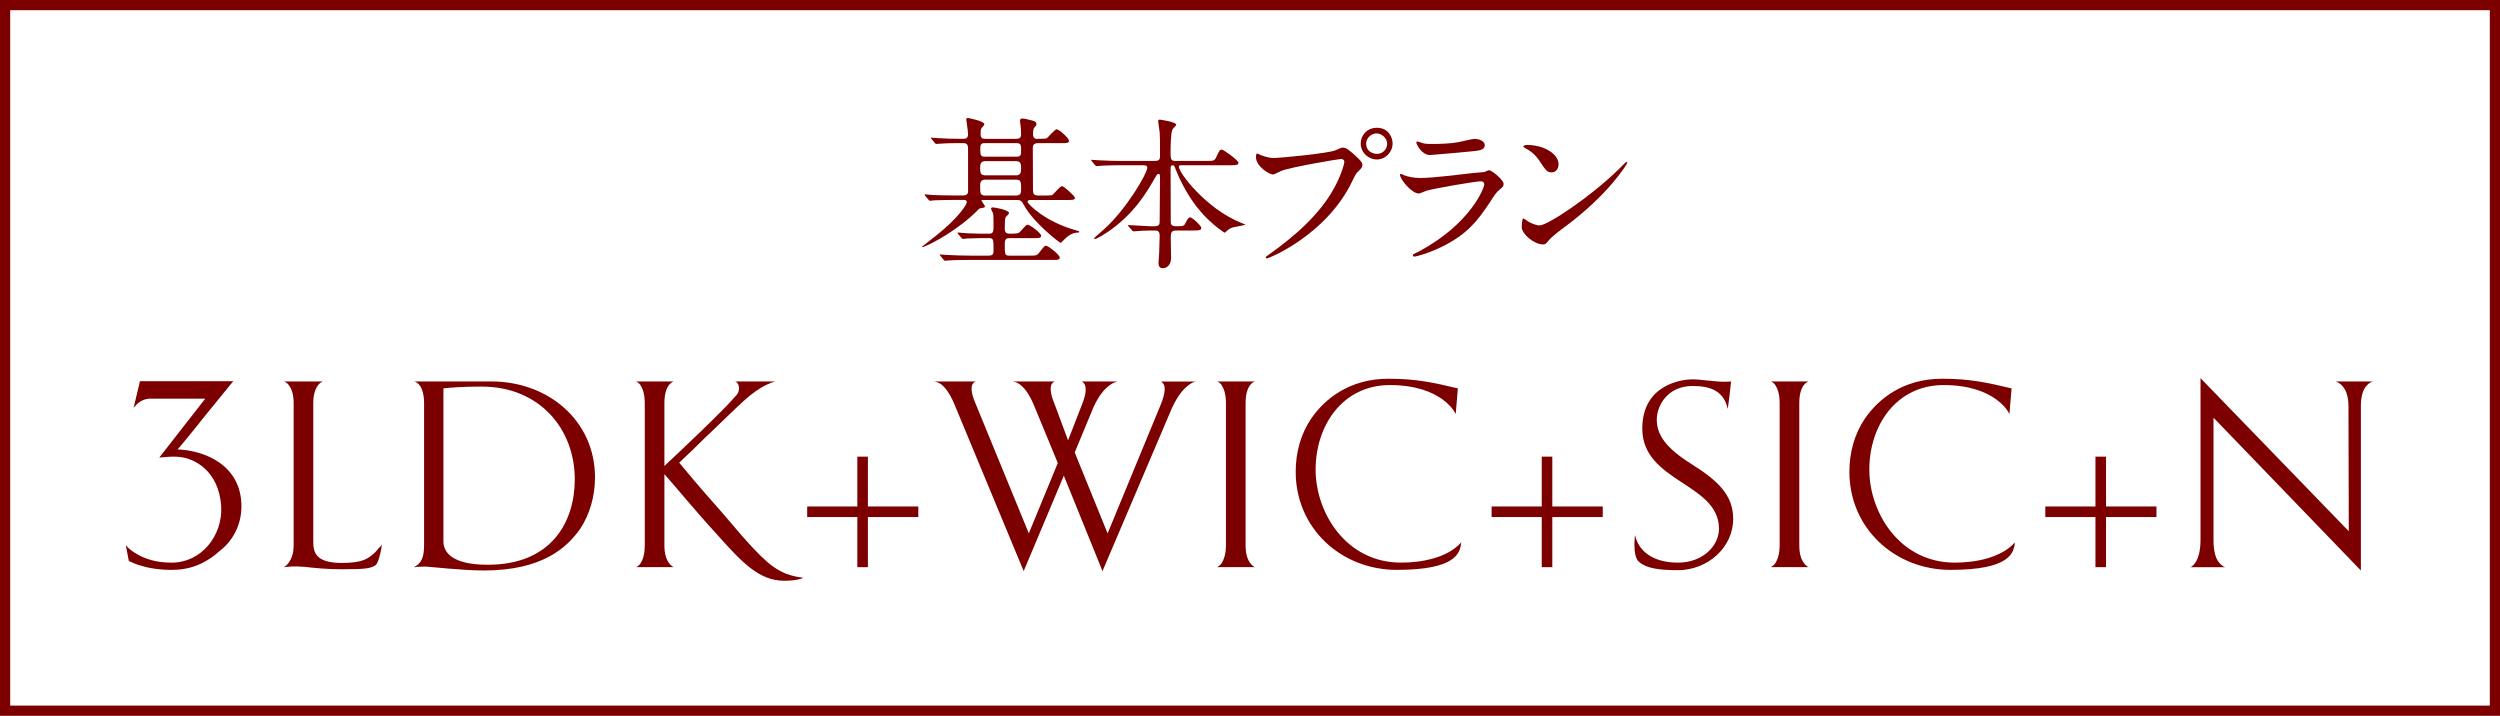
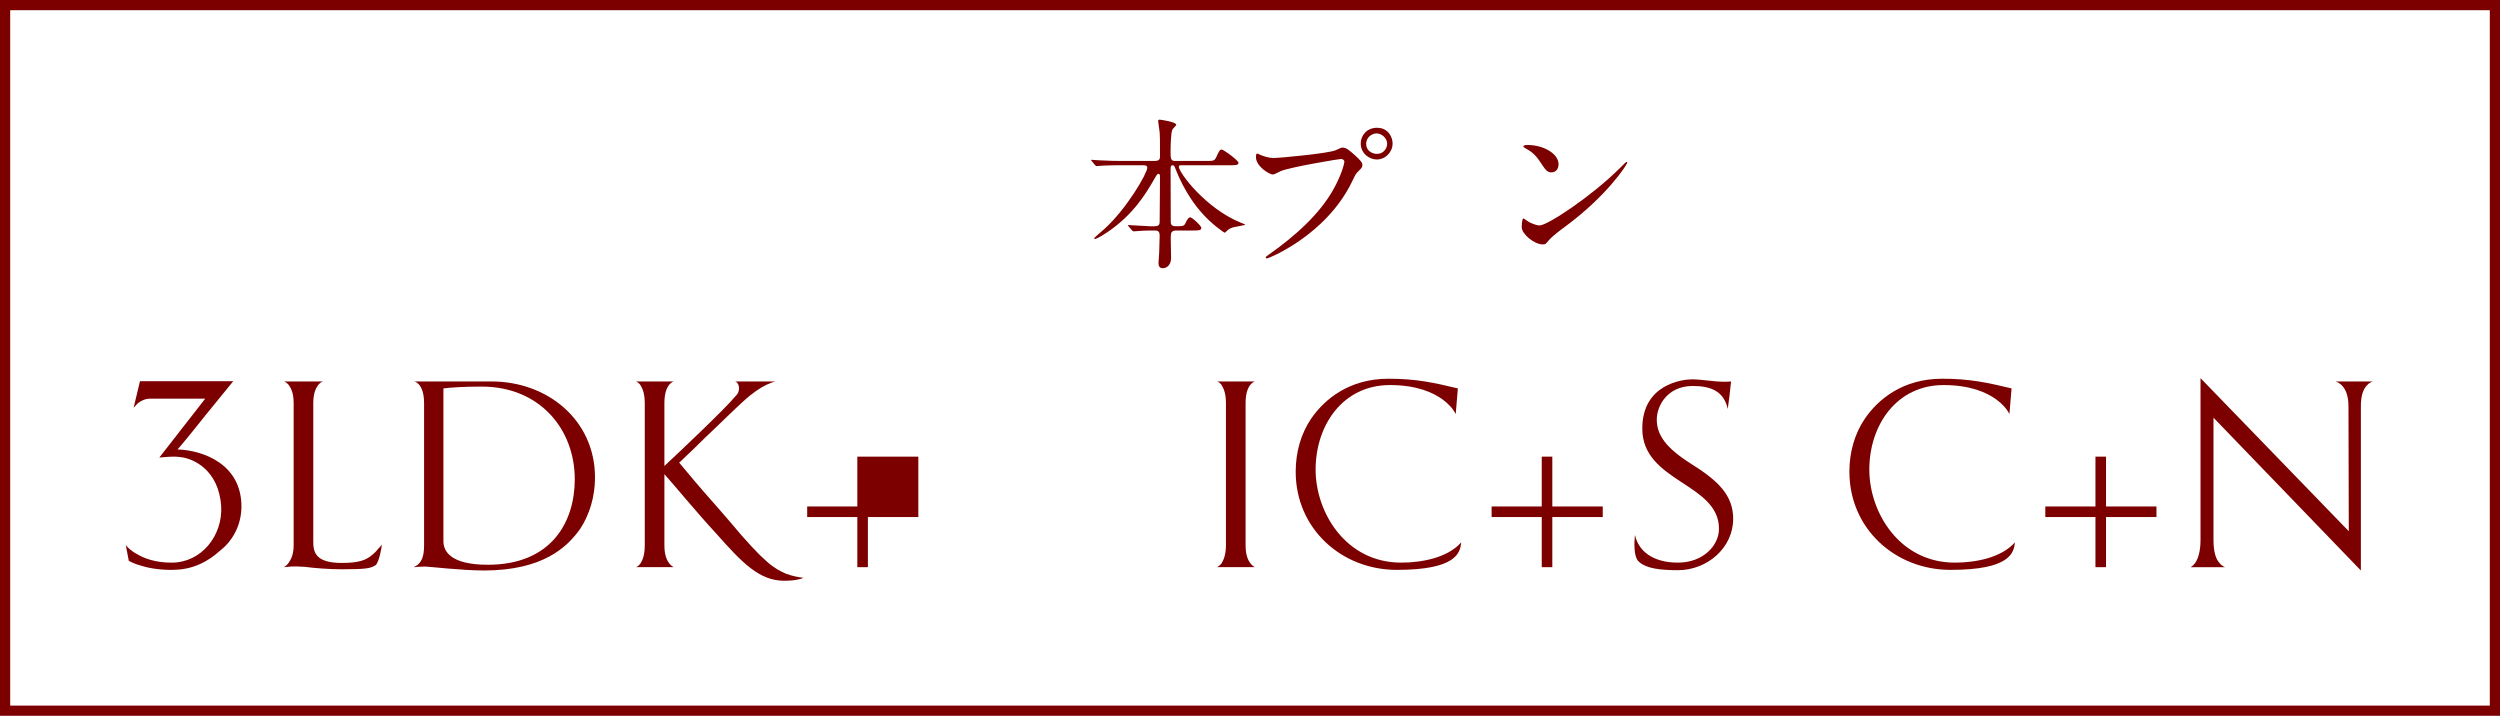
<svg xmlns="http://www.w3.org/2000/svg" id="_レイヤー_2" data-name="レイヤー 2" width="245.201" height="70.207" viewBox="0 0 245.201 70.207">
  <defs>
    <style>
      .cls-1 {
        fill: none;
        stroke: #7d0000;
        stroke-miterlimit: 10;
      }

      .cls-2 {
        fill: #7d0000;
      }
    </style>
  </defs>
  <g id="_レイヤー_1-2" data-name="レイヤー 1">
    <rect class="cls-1" x=".5" y=".5" width="244.201" height="69.207" />
    <g>
-       <path class="cls-2" d="M101.107,19.613c-.098,0-.324,0-.324.179,0,.211,1.734,1.944,4.618,2.755.405.113.454.13.454.211,0,.048-.064.048-.098.048-.259.017-.551.032-1.004.356-.13.081-.697.665-.714.665-.113,0-2.657-1.978-3.581-3.662-.243-.438-.308-.552-.745-.552h-3.354c-.049,0-.098,0-.098.049,0,.064.341.47.341.584,0,.097-.098.129-.179.129-.291.049-.34.065-.421.13-1.929,2.01-4.684,3.451-5.396,3.694-.097.049-.162.065-.162.017s.049-.081.081-.098c.227-.178.826-.647,1.248-.972,2.204-1.75,3.047-3.062,3.047-3.306,0-.228-.179-.228-.276-.228h-.939c-.47,0-1.264,0-1.912.033-.064,0-.454.048-.486.048-.049,0-.081-.032-.146-.113l-.309-.372c-.032-.033-.064-.081-.064-.098,0-.032.032-.049.049-.049.113,0,.6.065.713.065.47.016,1.312.048,2.236.048h.762c.502,0,.502-.291.502-.453v-4.003c0-.421-.016-.681-.47-.681h-.259c-.471,0-1.265,0-1.912.049-.065,0-.438.032-.471.032-.064,0-.097-.032-.146-.097l-.308-.373c-.065-.081-.081-.081-.081-.113,0-.033.032-.033.064-.033.098,0,.6.049.713.049.454.032,1.297.065,2.221.065.404,0,.647,0,.647-.486,0-.227-.178-1.394-.178-1.442,0-.098.097-.113.178-.113.032,0,1.604.292,1.604.615,0,.081-.292.373-.324.454s-.049.162-.049.47c0,.438.162.503.454.503h2.934c.259,0,.583,0,.583-.405,0-.454-.017-.535-.049-.859-.017-.081-.064-.502-.064-.534,0-.162.146-.194.243-.194.194,0,.356.048.696.129.47.114.681.162.681.422,0,.146-.064.194-.211.34-.113.113-.129.519-.129.665,0,.194.097.438.356.438.777,0,.891-.017.988-.065.162-.081.777-.875.988-.875.194,0,1.199.843,1.199,1.135,0,.227-.243.227-.729.227h-2.333c-.486,0-.486.324-.486.535,0,.583.017,3.402.017,4.051,0,.389.097.551.519.551h.502c.454,0,.729,0,.858-.048.162-.081.762-.876.973-.876.162,0,1.264.973,1.264,1.151,0,.21-.227.21-.761.21h-3.565ZM93.977,22.952c-.033-.049-.065-.081-.065-.098,0-.032.017-.049.049-.049.064,0,.859.081,1.021.081,1.184.049,1.232.032,2.059.032.405,0,.405-.259.405-.923,0-.908-.017-.989-.065-1.118-.032-.065-.178-.341-.178-.405,0-.098.064-.13.178-.13.194,0,1.589.243,1.589.567,0,.081-.309.34-.341.405-.081.178-.081.843-.081,1.085,0,.162,0,.519.438.519.826,0,.907,0,1.15-.275.471-.534.519-.6.665-.6.21,0,1.312.811,1.312,1.07,0,.243-.243.243-.713.243h-2.383c-.34,0-.47.097-.47.583,0,1.021,0,1.134.47,1.134h1.88c.729,0,.811,0,1.037-.308.47-.6.519-.664.665-.664.194,0,1.345.875,1.345,1.167,0,.227-.243.227-.713.227h-8.151c-.356,0-1.475,0-2.042.049-.049,0-.291.032-.34.032-.065,0-.098-.032-.146-.098l-.308-.372c-.049-.049-.081-.081-.081-.114,0-.032.032-.032.065-.032.113,0,.615.049.713.049.745.032,1.475.064,2.22.064h1.782c.471,0,.503-.194.503-.47,0-1.118,0-1.247-.438-1.247-.665,0-1.459,0-2.107.032-.048,0-.438.048-.47.048-.048,0-.081-.048-.146-.113l-.308-.372ZM99.648,17.199c.438,0,.503-.26.503-.697s-.049-.696-.503-.696h-2.997c-.454,0-.519.243-.519.696,0,.438.048.697.519.697h2.997ZM99.665,19.176c.454,0,.486-.291.486-.566,0-.746,0-.989-.486-.989h-3.03c-.454,0-.502.292-.502.584,0,.745,0,.972.502.972h3.03ZM99.681,15.368c.21,0,.47,0,.47-.454,0-.713,0-.875-.47-.875h-3.063c-.227,0-.47,0-.47.47,0,.697,0,.859.47.859h3.063Z" />
      <path class="cls-2" d="M115.346,22.611c-.438,0-.519.194-.519.681,0,.308.032,1.734.032,2.01,0,.583-.324,1.005-.826,1.005-.405,0-.405-.39-.405-.552,0-.146.064-.907.064-.972.017-.567.049-1.54.049-1.653,0-.519-.259-.519-.47-.519h-.567c-.405,0-.858.032-1.053.049-.081,0-.405.032-.471.032q-.064,0-.146-.097l-.356-.405c-.017-.017-.049-.049-.049-.081s.049-.032.065-.032c.324,0,1.766.113,2.058.113h.486c.47,0,.502-.211.502-.503,0-.681.032-3.711.032-4.326,0-.162,0-.308-.146-.308-.13,0-.146.048-.486.632-.696,1.199-1.944,3.354-4.554,5.104-.016.016-.972.647-1.183.647-.032,0-.097-.016-.097-.064s.842-.762,1.004-.907c2.221-2.01,4.214-5.478,4.214-6.012,0-.243-.228-.243-.405-.243h-2.188c-.454,0-1.103,0-1.702.032-.097,0-.566.049-.664.049-.049,0-.064,0-.162-.098l-.324-.389c-.032-.049-.064-.081-.064-.098,0-.032.049-.032.064-.032.113,0,.632.049.746.049.923.049,1.522.064,2.188.064h3.225c.534,0,.534-.243.534-.519,0-1.394,0-1.928-.032-2.284-.016-.114-.146-1.021-.146-1.103,0-.146.097-.146.146-.146s1.621.211,1.621.502c0,.098-.341.389-.373.47-.162.356-.179,1.734-.179,2.204,0,.567,0,.875.422.875h3.03c.745,0,.858,0,1.037-.389.292-.681.389-.729.519-.729.194,0,1.653,1.069,1.653,1.297,0,.243-.309.243-.876.243h-4.65c-.211,0-.324,0-.324.146,0,.583,2.642,4.1,6.093,5.493.356.146.405.146.405.194,0,.049-.939.195-1.118.243-.291.081-.438.146-.681.373-.129.13-.162.162-.21.162-.065,0-1.378-.907-2.398-2.123-.275-.308-1.54-1.831-2.447-4.197-.081-.21-.113-.291-.259-.291-.195,0-.195.227-.195.404,0,1.41.017,3.679.017,5.105,0,.178,0,.47.454.47h.291c.503,0,.6-.032.778-.47.064-.13.227-.405.373-.405.21,0,1.102.843,1.102,1.037,0,.259-.275.259-.875.259h-1.604Z" />
      <path class="cls-2" d="M123.542,15.157c.292.146.94.341,1.346.341.664,0,5.412-.454,6.108-.762.503-.228.567-.26.681-.26.356,0,.616.227,1.118.664.729.648.827.827.827,1.054,0,.211-.081.292-.373.583-.259.243-.324.373-.632,1.021-2.544,5.282-8.2,7.552-8.361,7.552-.081,0-.114-.065-.114-.098,0-.064.049-.098.211-.211,2.819-1.977,5.104-4.116,6.401-6.417.794-1.394,1.102-2.576,1.102-2.738,0-.275-.275-.292-.356-.292-.162,0-4.846.778-5.834,1.167-.13.049-.681.356-.811.356-.372,0-1.669-.811-1.669-1.701,0-.309.049-.356.146-.356.032,0,.178.097.21.097ZM136.587,14.071c0,.859-.713,1.572-1.556,1.572-.745,0-1.571-.616-1.571-1.572,0-.81.632-1.539,1.588-1.539,1.167,0,1.539.988,1.539,1.539ZM133.994,14.12c0,.681.616.973,1.054.973.696,0,1.005-.6,1.005-.989,0-.615-.6-1.021-1.037-1.021-.373,0-1.021.308-1.021,1.037Z" />
-       <path class="cls-2" d="M139.191,24.653c5.057-2.723,6.385-6.223,6.385-6.562,0-.195-.113-.309-.34-.309-.551,0-4.618.713-5.332.924-.113.032-.632.275-.745.275-.696,0-1.848-1.394-1.848-1.847,0-.049.049-.081.098-.081s.243.113.292.129c.308.13.924.275,1.604.275,1.329,0,4.554-.421,5.153-.485.032,0,1.103-.098,1.118-.098.081-.032.389-.179.47-.179.276,0,1.427.956,1.427,1.329,0,.243-.065.308-.438.616-.275.227-.438.47-.875,1.15-1.28,1.944-2.285,3.16-4.57,4.326-1.442.729-2.723,1.054-2.868,1.054-.13,0-.146-.098-.146-.13s.016-.081.032-.097c.032-.033.486-.243.583-.292ZM139.596,14.056c.26.064.632.064.859.064.761,0,1.831-.032,2.593-.178.242-.049,1.36-.324,1.588-.324.275,0,.988.146.988.615,0,.503-.567.551-1.507.632-.26.033-3.743.341-3.857.341-.858,0-1.345-1.103-1.345-1.216,0-.081.032-.113.098-.113.097,0,.486.162.583.179Z" />
      <path class="cls-2" d="M153.497,22.239c-.421.308-1.247.923-1.588,1.328-.308.373-.34.405-.583.405-.875,0-2.074-1.037-2.074-1.686,0-.113.016-.858.162-.858.064,0,.421.275.486.308.21.13.745.373,1.102.373.794,0,5.088-2.868,7.778-5.526.259-.259.713-.713.745-.713s.081.049.081.081c0,.146-1.896,3.177-6.109,6.288ZM152.169,16.907c-.438,0-.6-.259-1.135-1.069-.551-.826-1.021-1.069-1.475-1.329-.064-.032-.146-.081-.146-.146s.129-.146.356-.146c1.733,0,3.095.923,3.095,1.88,0,.485-.275.81-.696.81Z" />
    </g>
    <g>
      <path class="cls-2" d="M23.681,49.675c0,1.807-.859,3.347-2.014,4.265-1.54,1.393-3.051,1.955-4.828,1.955-1.333,0-2.399-.207-3.11-.444-.415-.118-.77-.267-1.096-.444l-.296-1.54c.267.326.622.622,1.066.859.74.443,1.807.858,3.436.858,2.932,0,5.005-2.665,4.857-5.509-.237-3.643-2.784-4.68-3.88-4.827-.503-.089-1.036-.06-1.48-.03l-.711.06,4.502-5.775h-5.42c-.504,0-.918.237-1.185.444l-.415.444.622-2.606h9.152l-2.754,3.376c-1.333,1.688-2.725,3.377-2.725,3.317,2.547.089,6.279,1.451,6.279,5.598Z" />
      <path class="cls-2" d="M27.824,55.628c.178-.089.326-.207.474-.415.237-.325.504-.829.504-1.747v-13.92c0-.948-.237-1.451-.474-1.777-.148-.178-.296-.296-.474-.355h3.82c-.178.06-.326.178-.474.355-.237.326-.474.829-.474,1.777v13.564c0,1.007.178,2.103,2.784,2.103,1.807,0,2.399-.325,2.902-.71.267-.208.503-.444.711-.711.119-.119.237-.237.326-.386,0,.267-.267,1.688-.592,2.015-.503.325-.918.414-3.376.414-1.273,0-2.636-.118-3.554-.236-.503-.03-.977-.06-1.421-.03l-.681.06Z" />
      <path class="cls-2" d="M41.594,53.466v-13.92c0-1.037-.267-1.57-.503-1.837-.148-.147-.296-.266-.474-.296h7.582c5.538,0,10.159,3.821,10.159,9.419,0,1.865-.533,3.643-1.452,5.034-1.273,1.807-3.672,4.088-9.448,4.088-2.132,0-5.42-.386-5.746-.386s-.592.03-.8.03c-.119.029-.237.029-.326.029.829-.385,1.007-1.125,1.007-2.162ZM43.49,53.081c0,1.036.77,2.31,4.354,2.31,6.279,0,8.53-4.235,8.53-8.381,0-4.946-3.465-9.093-9.122-9.093-1.807,0-3.051.089-3.762.178v14.986Z" />
      <path class="cls-2" d="M72.036,37.413h4.028c-.267.06-.563.178-.889.326-.562.267-1.392.8-2.31,1.658-.8.711-2.34,2.251-3.702,3.524-.8.8-1.629,1.6-2.547,2.458l1.54,1.837c.918,1.096,2.162,2.458,3.347,3.85,3.583,4.295,4.501,4.71,5.538,5.184.592.237,1.363.385,1.748.414-.089.06-.237.119-.415.148-.326.089-.829.148-1.451.148-2.458,0-4.117-1.748-6.723-4.68-1.836-1.984-4.176-4.828-5.035-5.775v6.96c0,.918.208,1.422.444,1.747.148.208.296.326.474.415h-3.732c.148-.029.296-.148.444-.326.207-.325.444-.799.444-1.836v-13.92c0-.978-.237-1.481-.444-1.807-.148-.178-.296-.296-.444-.326h3.732c-.178.06-.326.178-.474.355-.237.326-.444.829-.444,1.777v6.16c1.392-1.303,5.923-5.568,6.99-6.871.563-.504.326-1.422-.119-1.422Z" />
-       <path class="cls-2" d="M90.07,50.712h-4.946v4.916h-1.037v-4.916h-4.917v-1.037h4.917v-4.887h1.037v4.887h4.946v1.037Z" />
-       <path class="cls-2" d="M117.344,37.413c-.267.03-.533.178-.8.385-.474.355-1.037,1.008-1.599,2.222l-6.812,15.993-3.791-9.358-3.939,9.358-6.812-16.408c-.503-1.154-1.096-2.103-2.014-2.191h4.146c-.148.03-.267.148-.355.296-.118.267-.148.83.326,1.896l5.213,12.706,2.843-6.9-2.399-5.806c-.503-1.154-1.185-2.103-2.044-2.191h4.176c-.148.03-.267.148-.355.296-.118.267-.148.83.296,1.896l1.333,3.584,1.392-3.584c.385-.977.385-1.51.267-1.836-.089-.178-.178-.296-.326-.355h3.524c-.267.06-.533.178-.8.385-.474.355-1.037.948-1.599,2.222l-1.807,4.354,3.228,7.938,5.242-12.706c.385-.977.415-1.51.296-1.836-.089-.178-.178-.296-.326-.355h3.495Z" />
+       <path class="cls-2" d="M90.07,50.712h-4.946v4.916h-1.037v-4.916h-4.917v-1.037h4.917v-4.887h1.037h4.946v1.037Z" />
      <path class="cls-2" d="M123.086,37.413c-.178.06-.326.178-.474.355-.237.326-.444.829-.444,1.777v13.92c0,.918.208,1.422.444,1.747.148.208.296.326.474.415h-3.732c.148-.06.296-.178.444-.355.207-.326.444-.858.444-1.807v-13.92c0-.978-.237-1.481-.444-1.807-.148-.178-.296-.296-.444-.326h3.732Z" />
      <path class="cls-2" d="M127.082,46.268c0-1.896.503-3.731,1.54-5.242,1.273-1.836,3.672-3.88,7.552-3.88,2.754,0,4.442.386,6.812.948l-.208,2.518c-.267-.533-.71-1.008-1.273-1.422-.978-.711-2.577-1.422-5.183-1.422-4.62,0-7.286,3.939-7.286,8.293,0,4.235,2.991,9.122,8.382,9.122,2.043,0,4.561-.474,5.894-1.984-.089,1.037-.503,2.695-6.309,2.695-5.449,0-9.921-4.058-9.921-9.626Z" />
      <path class="cls-2" d="M157.198,50.712h-4.946v4.916h-1.037v-4.916h-4.917v-1.037h4.917v-4.887h1.037v4.887h4.946v1.037Z" />
      <path class="cls-2" d="M164.571,55.924c-1.777,0-3.11-.178-3.791-.8-.385-.267-.474-1.096-.474-1.658,0-.267,0-.474.029-.682,0-.088,0-.207.03-.296.326,1.511,1.688,2.695,4.206,2.695,2.488,0,4.028-1.688,4.028-3.317,0-4.502-7.522-4.561-7.522-9.833,0-4.354,3.939-4.827,4.887-4.827.918,0,2.103.237,3.199.237.385,0,.592-.03.622-.03-.089.622-.119,1.244-.208,1.807l-.119.889c-.385-1.747-1.658-2.251-3.436-2.251-2.518,0-3.524,1.984-3.524,3.288,0,1.51.889,2.783,3.376,4.354,2.606,1.629,4.117,3.051,4.117,5.391,0,2.843-2.547,5.034-5.42,5.034Z" />
-       <path class="cls-2" d="M177.393,37.413c-.178.06-.326.178-.474.355-.237.326-.444.829-.444,1.777v13.92c0,.918.208,1.422.444,1.747.148.208.296.326.474.415h-3.732c.148-.06.296-.178.444-.355.207-.326.444-.858.444-1.807v-13.92c0-.978-.237-1.481-.444-1.807-.148-.178-.296-.296-.444-.326h3.732Z" />
      <path class="cls-2" d="M181.389,46.268c0-1.896.504-3.731,1.541-5.242,1.273-1.836,3.672-3.88,7.552-3.88,2.754,0,4.442.386,6.812.948l-.208,2.518c-.267-.533-.71-1.008-1.273-1.422-.978-.711-2.577-1.422-5.183-1.422-4.62,0-7.286,3.939-7.286,8.293,0,4.235,2.991,9.122,8.382,9.122,2.043,0,4.561-.474,5.894-1.984-.089,1.037-.503,2.695-6.309,2.695-5.449,0-9.922-4.058-9.922-9.626Z" />
      <path class="cls-2" d="M211.506,50.712h-4.946v4.916h-1.037v-4.916h-4.917v-1.037h4.917v-4.887h1.037v4.887h4.946v1.037Z" />
      <path class="cls-2" d="M217.101,40.968v11.994c0,1.186.237,1.866.562,2.222.148.207.355.355.563.444h-3.376c.178-.089.326-.237.474-.444.237-.355.504-1.036.504-2.222v-15.874l14.542,15.016-.03-12.232c0-1.154-.326-1.747-.651-2.073-.208-.207-.415-.325-.622-.385h3.672c-.207.06-.415.178-.592.385-.326.326-.592.948-.592,2.044v16.112l-14.453-14.986Z" />
    </g>
  </g>
</svg>